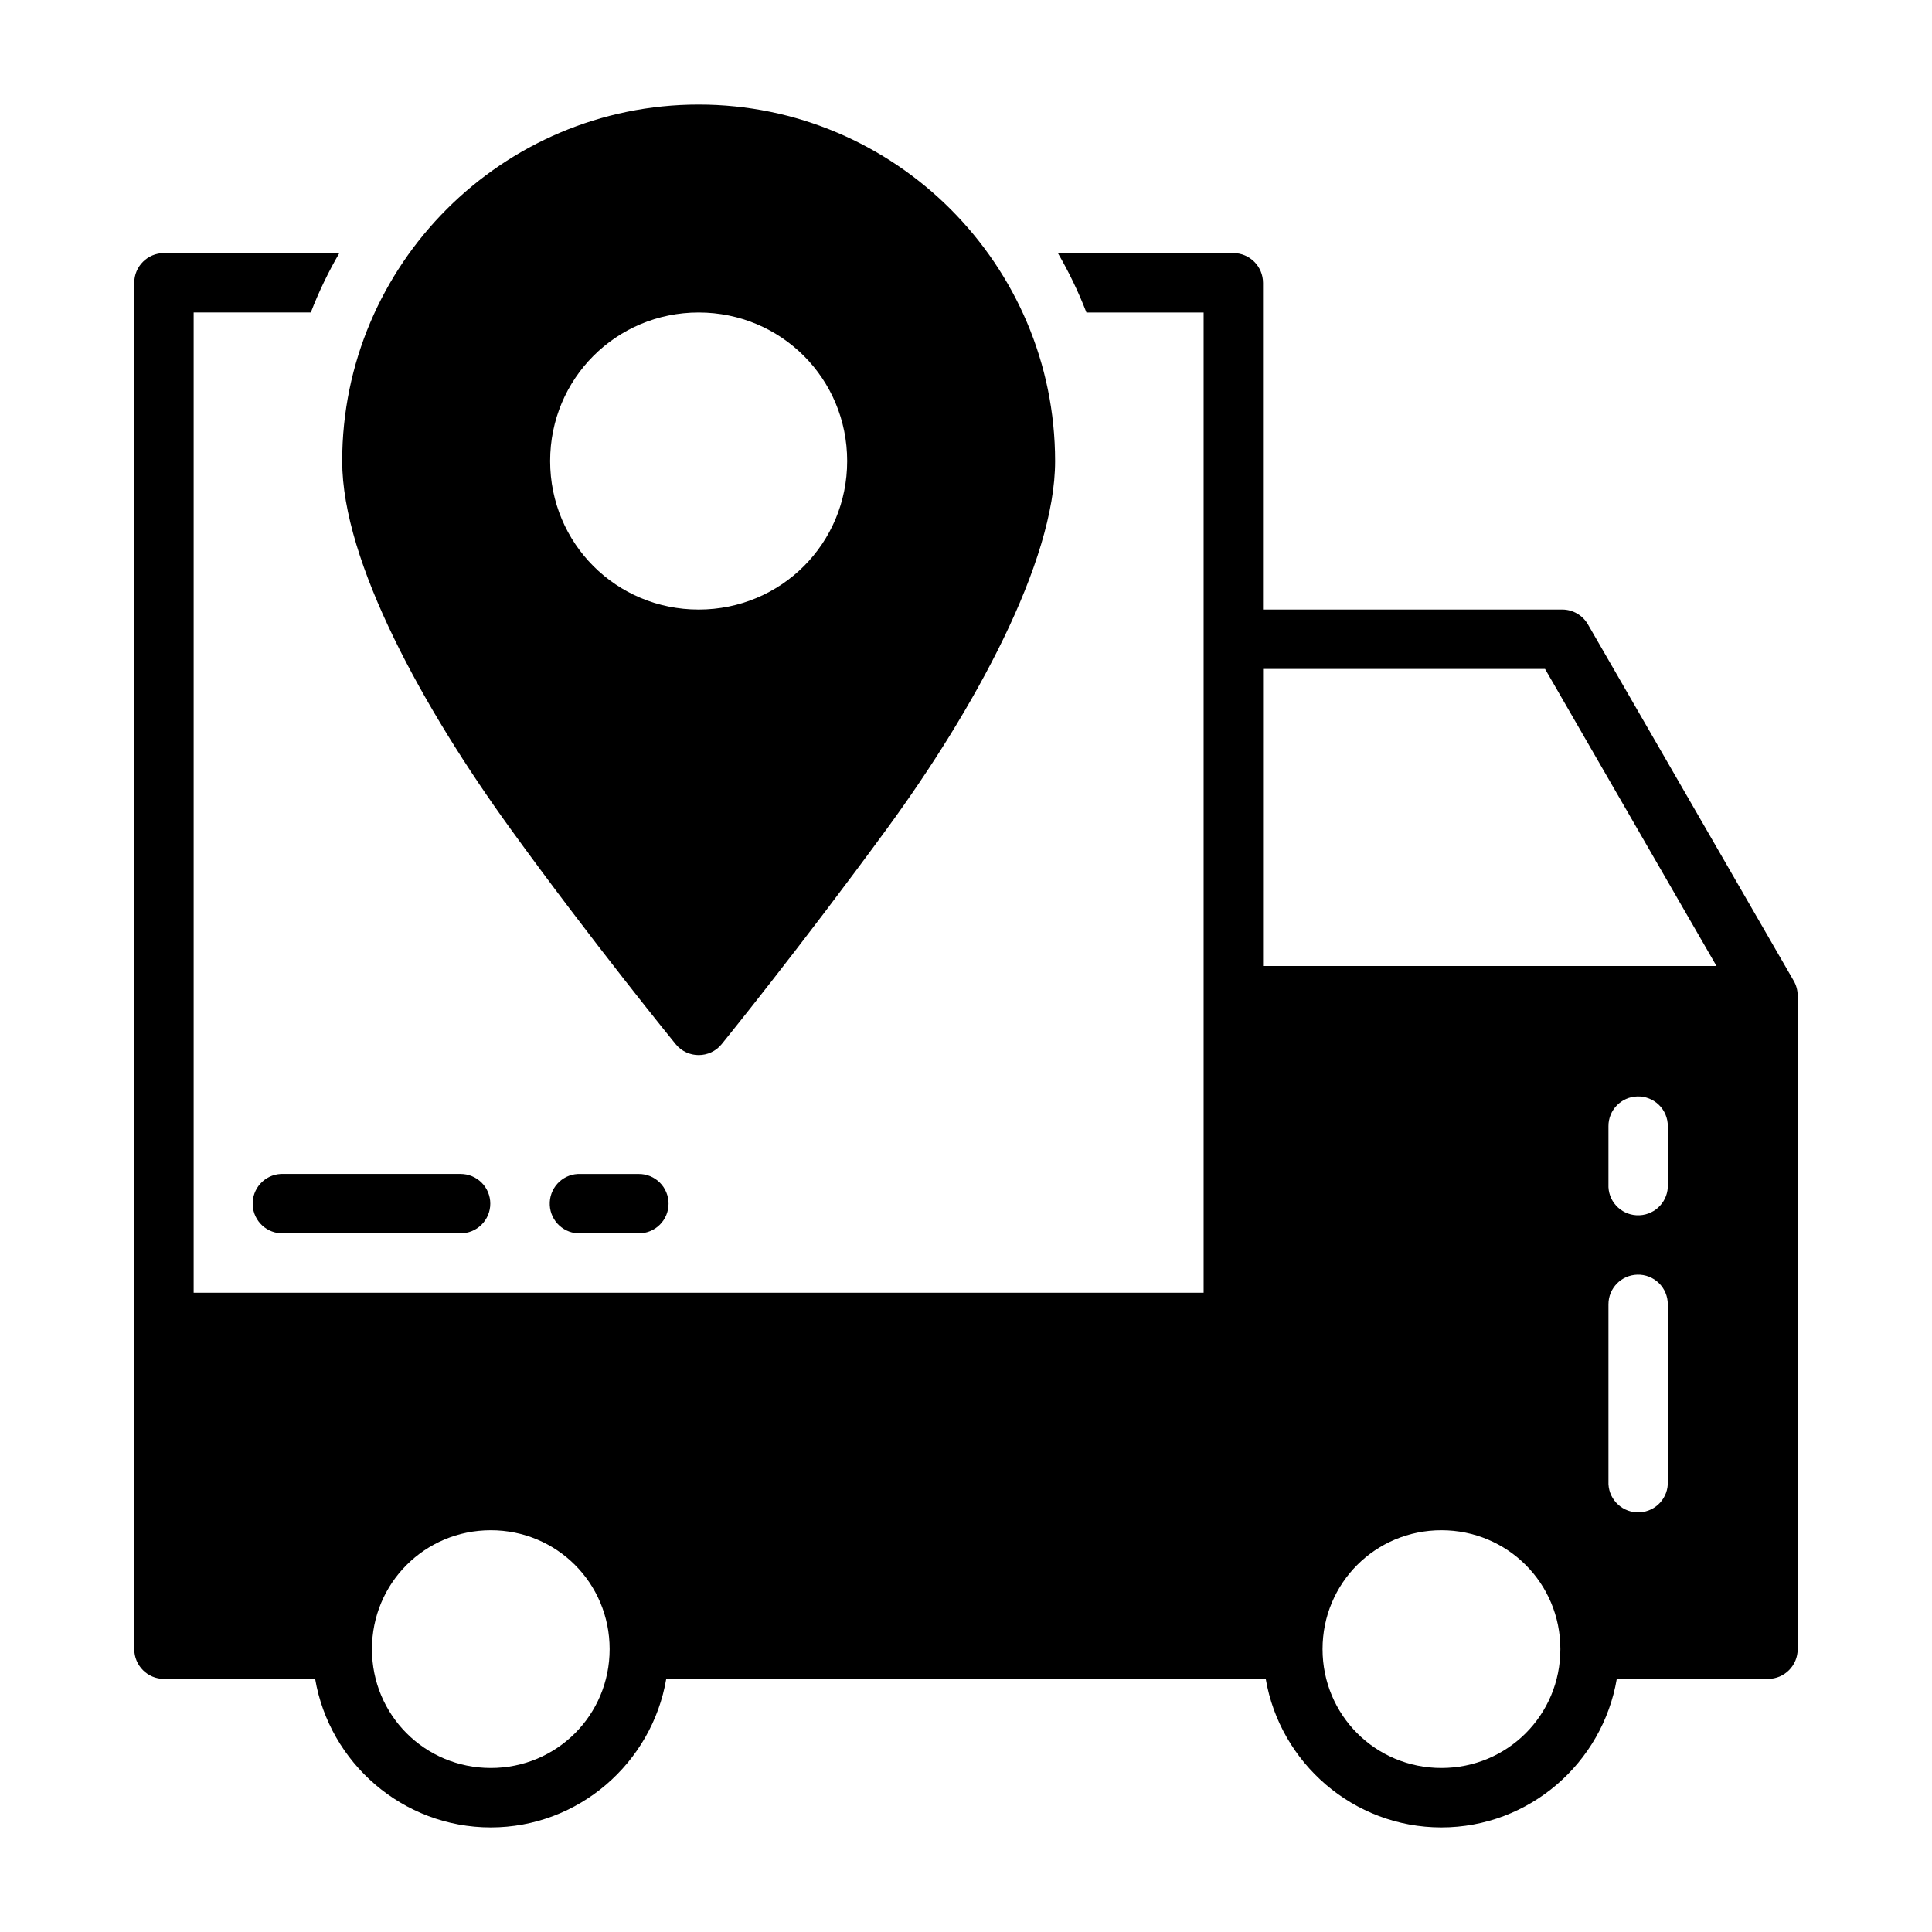
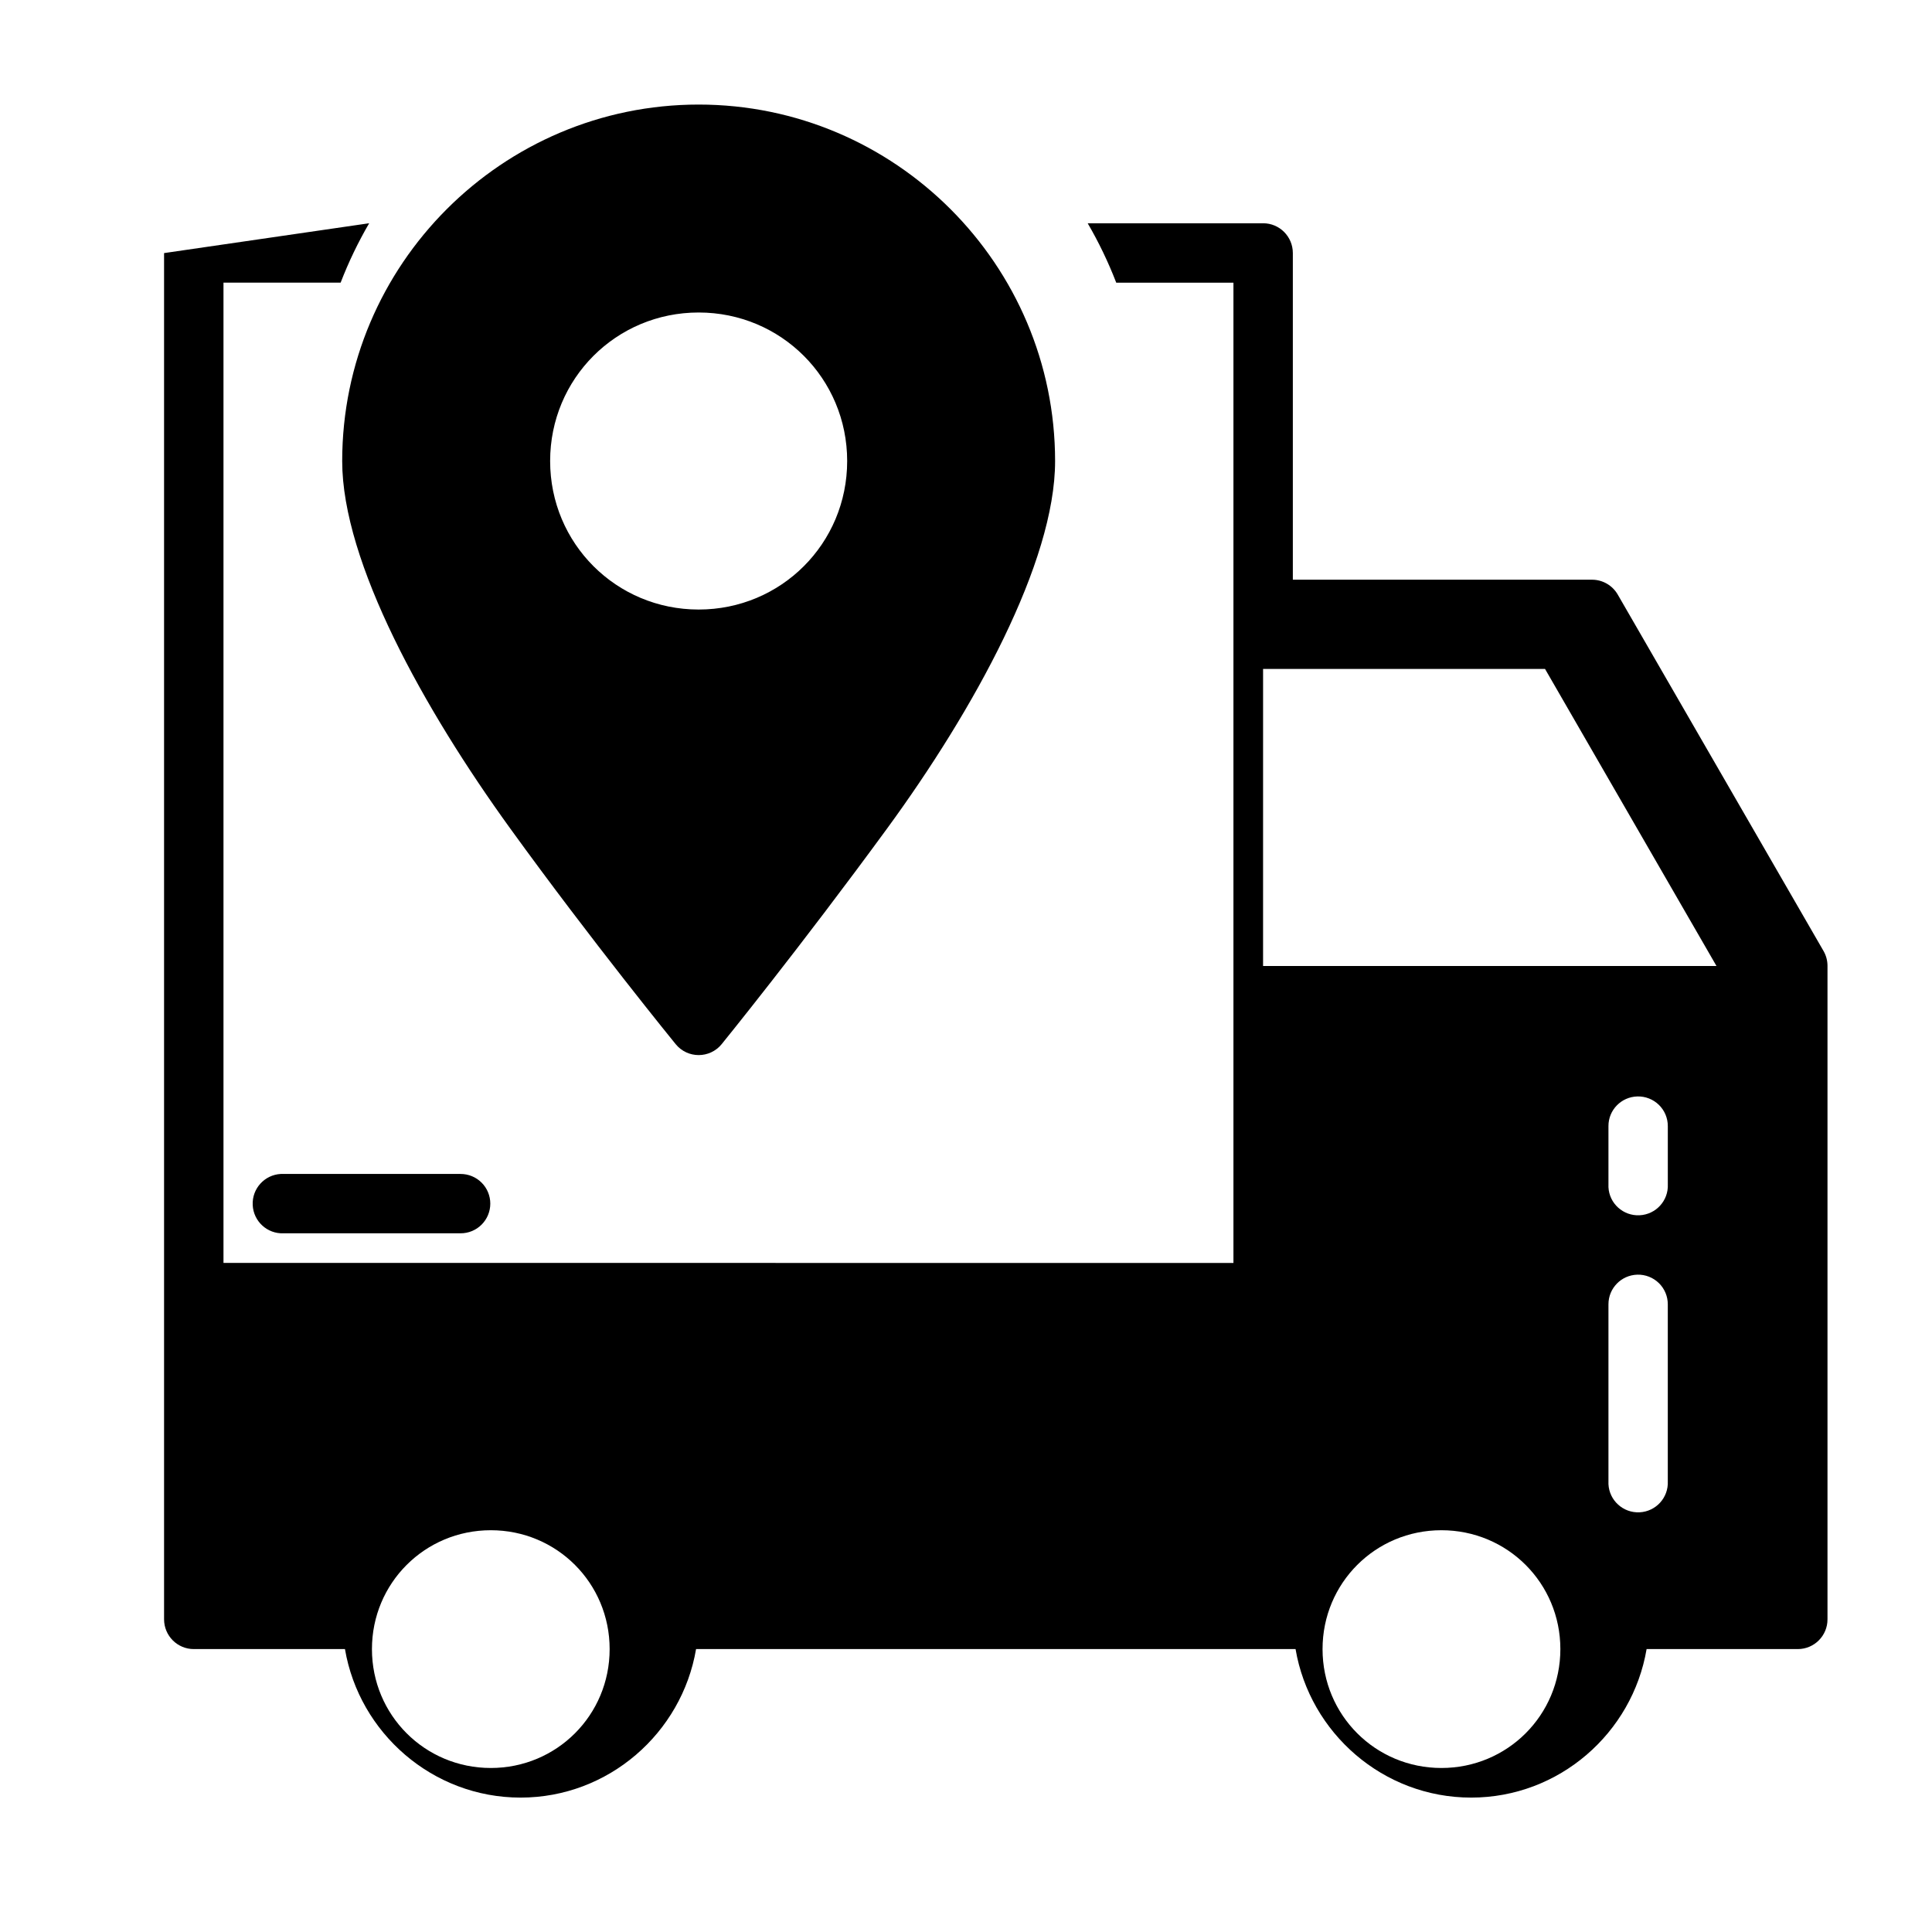
<svg xmlns="http://www.w3.org/2000/svg" fill="#000000" width="800px" height="800px" version="1.1" viewBox="144 144 512 512">
  <g>
    <path d="m329.15 171.71c-52.066 0-94.465 42.418-94.465 94.496 0 26.781 21.707 65.801 44.512 97.324 21.695 29.992 43.863 57.18 43.863 57.18 3.148 3.863 9.043 3.863 12.191 0 0 0 20.598-25.359 43.863-57.18 22.996-31.453 44.496-70.523 44.496-97.324 0-52.078-42.398-94.496-94.465-94.496zm0 55.105c21.848 0 39.359 17.512 39.359 39.359 0 21.852-17.512 39.359-39.359 39.359-21.848 0-39.359-17.512-39.359-39.359 0-21.848 17.512-39.359 39.359-39.359z" />
    <path d="m218.41 455.11c-4.32 0.227-7.652 3.91-7.441 8.242 0.207 4.328 3.871 7.676 8.195 7.484h46.891c2.09 0.008 4.094-0.816 5.57-2.293 1.48-1.477 2.309-3.481 2.309-5.57 0-2.09-0.828-4.094-2.309-5.566-1.477-1.477-3.481-2.301-5.57-2.297h-46.891c-0.25-0.012-0.5-0.012-0.754 0z" />
-     <path d="m297.11 455.12c-4.309 0.227-7.625 3.91-7.418 8.238 0.207 4.328 3.859 7.672 8.172 7.484h15.438-0.004c2.086 0.012 4.09-0.812 5.566-2.289 1.477-1.473 2.309-3.481 2.309-5.57 0-2.094-0.832-4.102-2.309-5.574-1.477-1.477-3.481-2.301-5.566-2.289h-15.434c-0.254-0.012-0.504-0.012-0.754 0z" />
-     <path d="m187.48 211.07c-4.371-0.016-7.922 3.531-7.902 7.902v362.05c0 4.371 3.531 7.918 7.902 7.902h40.035c3.793 22.266 23.246 39.359 46.539 39.359 23.293 0 42.719-17.094 46.508-39.359h158.87c3.793 22.266 23.234 39.359 46.539 39.359 23.309 0 42.711-17.094 46.492-39.359h40.098c4.348-0.016 7.859-3.555 7.84-7.902v-173.17c0-1.395-0.371-2.766-1.074-3.969l-54.504-94.402c-1.41-2.453-4.027-3.961-6.856-3.953l-79.254 0.004v-86.562c0-4.367-3.523-7.91-7.887-7.902h-46.48c2.922 5.019 5.453 10.27 7.566 15.746h31.059v259.78l-267.65-0.004v-259.78h31.043c2.113-5.473 4.641-10.727 7.566-15.746zm291.25 110.21h74.723l45.434 78.719h-120.16zm99.199 113.29c2.121-0.055 4.176 0.754 5.695 2.231 1.516 1.48 2.367 3.508 2.363 5.625v15.438c0.199 4.32-3.152 7.988-7.488 8.195-4.34 0.207-8.027-3.121-8.242-7.445-0.012-0.25-0.012-0.5 0-0.75v-15.438c-0.016-4.262 3.394-7.754 7.672-7.856zm-0.016 47.23c2.125-0.055 4.18 0.75 5.703 2.231 1.52 1.484 2.375 3.519 2.367 5.641v46.895c0.199 4.332-3.152 8.004-7.488 8.211s-8.02-3.129-8.238-7.457c-0.012-0.25-0.012-0.504 0-0.754v-46.895c-0.012-4.266 3.387-7.758 7.656-7.871zm-303.84 67.727c17.48 0 31.488 14.012 31.488 31.504 0 17.488-14.008 31.504-31.488 31.504s-31.504-14.012-31.504-31.504c0-17.492 14.023-31.504 31.504-31.504zm251.92 0c17.492 0 31.52 14.012 31.52 31.504 0 17.488-14.027 31.504-31.52 31.504s-31.504-14.012-31.504-31.504c0-17.492 14.012-31.504 31.504-31.504z" />
+     <path d="m187.48 211.07v362.05c0 4.371 3.531 7.918 7.902 7.902h40.035c3.793 22.266 23.246 39.359 46.539 39.359 23.293 0 42.719-17.094 46.508-39.359h158.87c3.793 22.266 23.234 39.359 46.539 39.359 23.309 0 42.711-17.094 46.492-39.359h40.098c4.348-0.016 7.859-3.555 7.84-7.902v-173.17c0-1.395-0.371-2.766-1.074-3.969l-54.504-94.402c-1.41-2.453-4.027-3.961-6.856-3.953l-79.254 0.004v-86.562c0-4.367-3.523-7.91-7.887-7.902h-46.48c2.922 5.019 5.453 10.27 7.566 15.746h31.059v259.78l-267.65-0.004v-259.78h31.043c2.113-5.473 4.641-10.727 7.566-15.746zm291.25 110.21h74.723l45.434 78.719h-120.16zm99.199 113.29c2.121-0.055 4.176 0.754 5.695 2.231 1.516 1.48 2.367 3.508 2.363 5.625v15.438c0.199 4.32-3.152 7.988-7.488 8.195-4.34 0.207-8.027-3.121-8.242-7.445-0.012-0.25-0.012-0.5 0-0.75v-15.438c-0.016-4.262 3.394-7.754 7.672-7.856zm-0.016 47.23c2.125-0.055 4.18 0.75 5.703 2.231 1.52 1.484 2.375 3.519 2.367 5.641v46.895c0.199 4.332-3.152 8.004-7.488 8.211s-8.02-3.129-8.238-7.457c-0.012-0.25-0.012-0.504 0-0.754v-46.895c-0.012-4.266 3.387-7.758 7.656-7.871zm-303.84 67.727c17.48 0 31.488 14.012 31.488 31.504 0 17.488-14.008 31.504-31.488 31.504s-31.504-14.012-31.504-31.504c0-17.492 14.023-31.504 31.504-31.504zm251.92 0c17.492 0 31.52 14.012 31.52 31.504 0 17.488-14.027 31.504-31.52 31.504s-31.504-14.012-31.504-31.504c0-17.492 14.012-31.504 31.504-31.504z" />
  </g>
</svg>